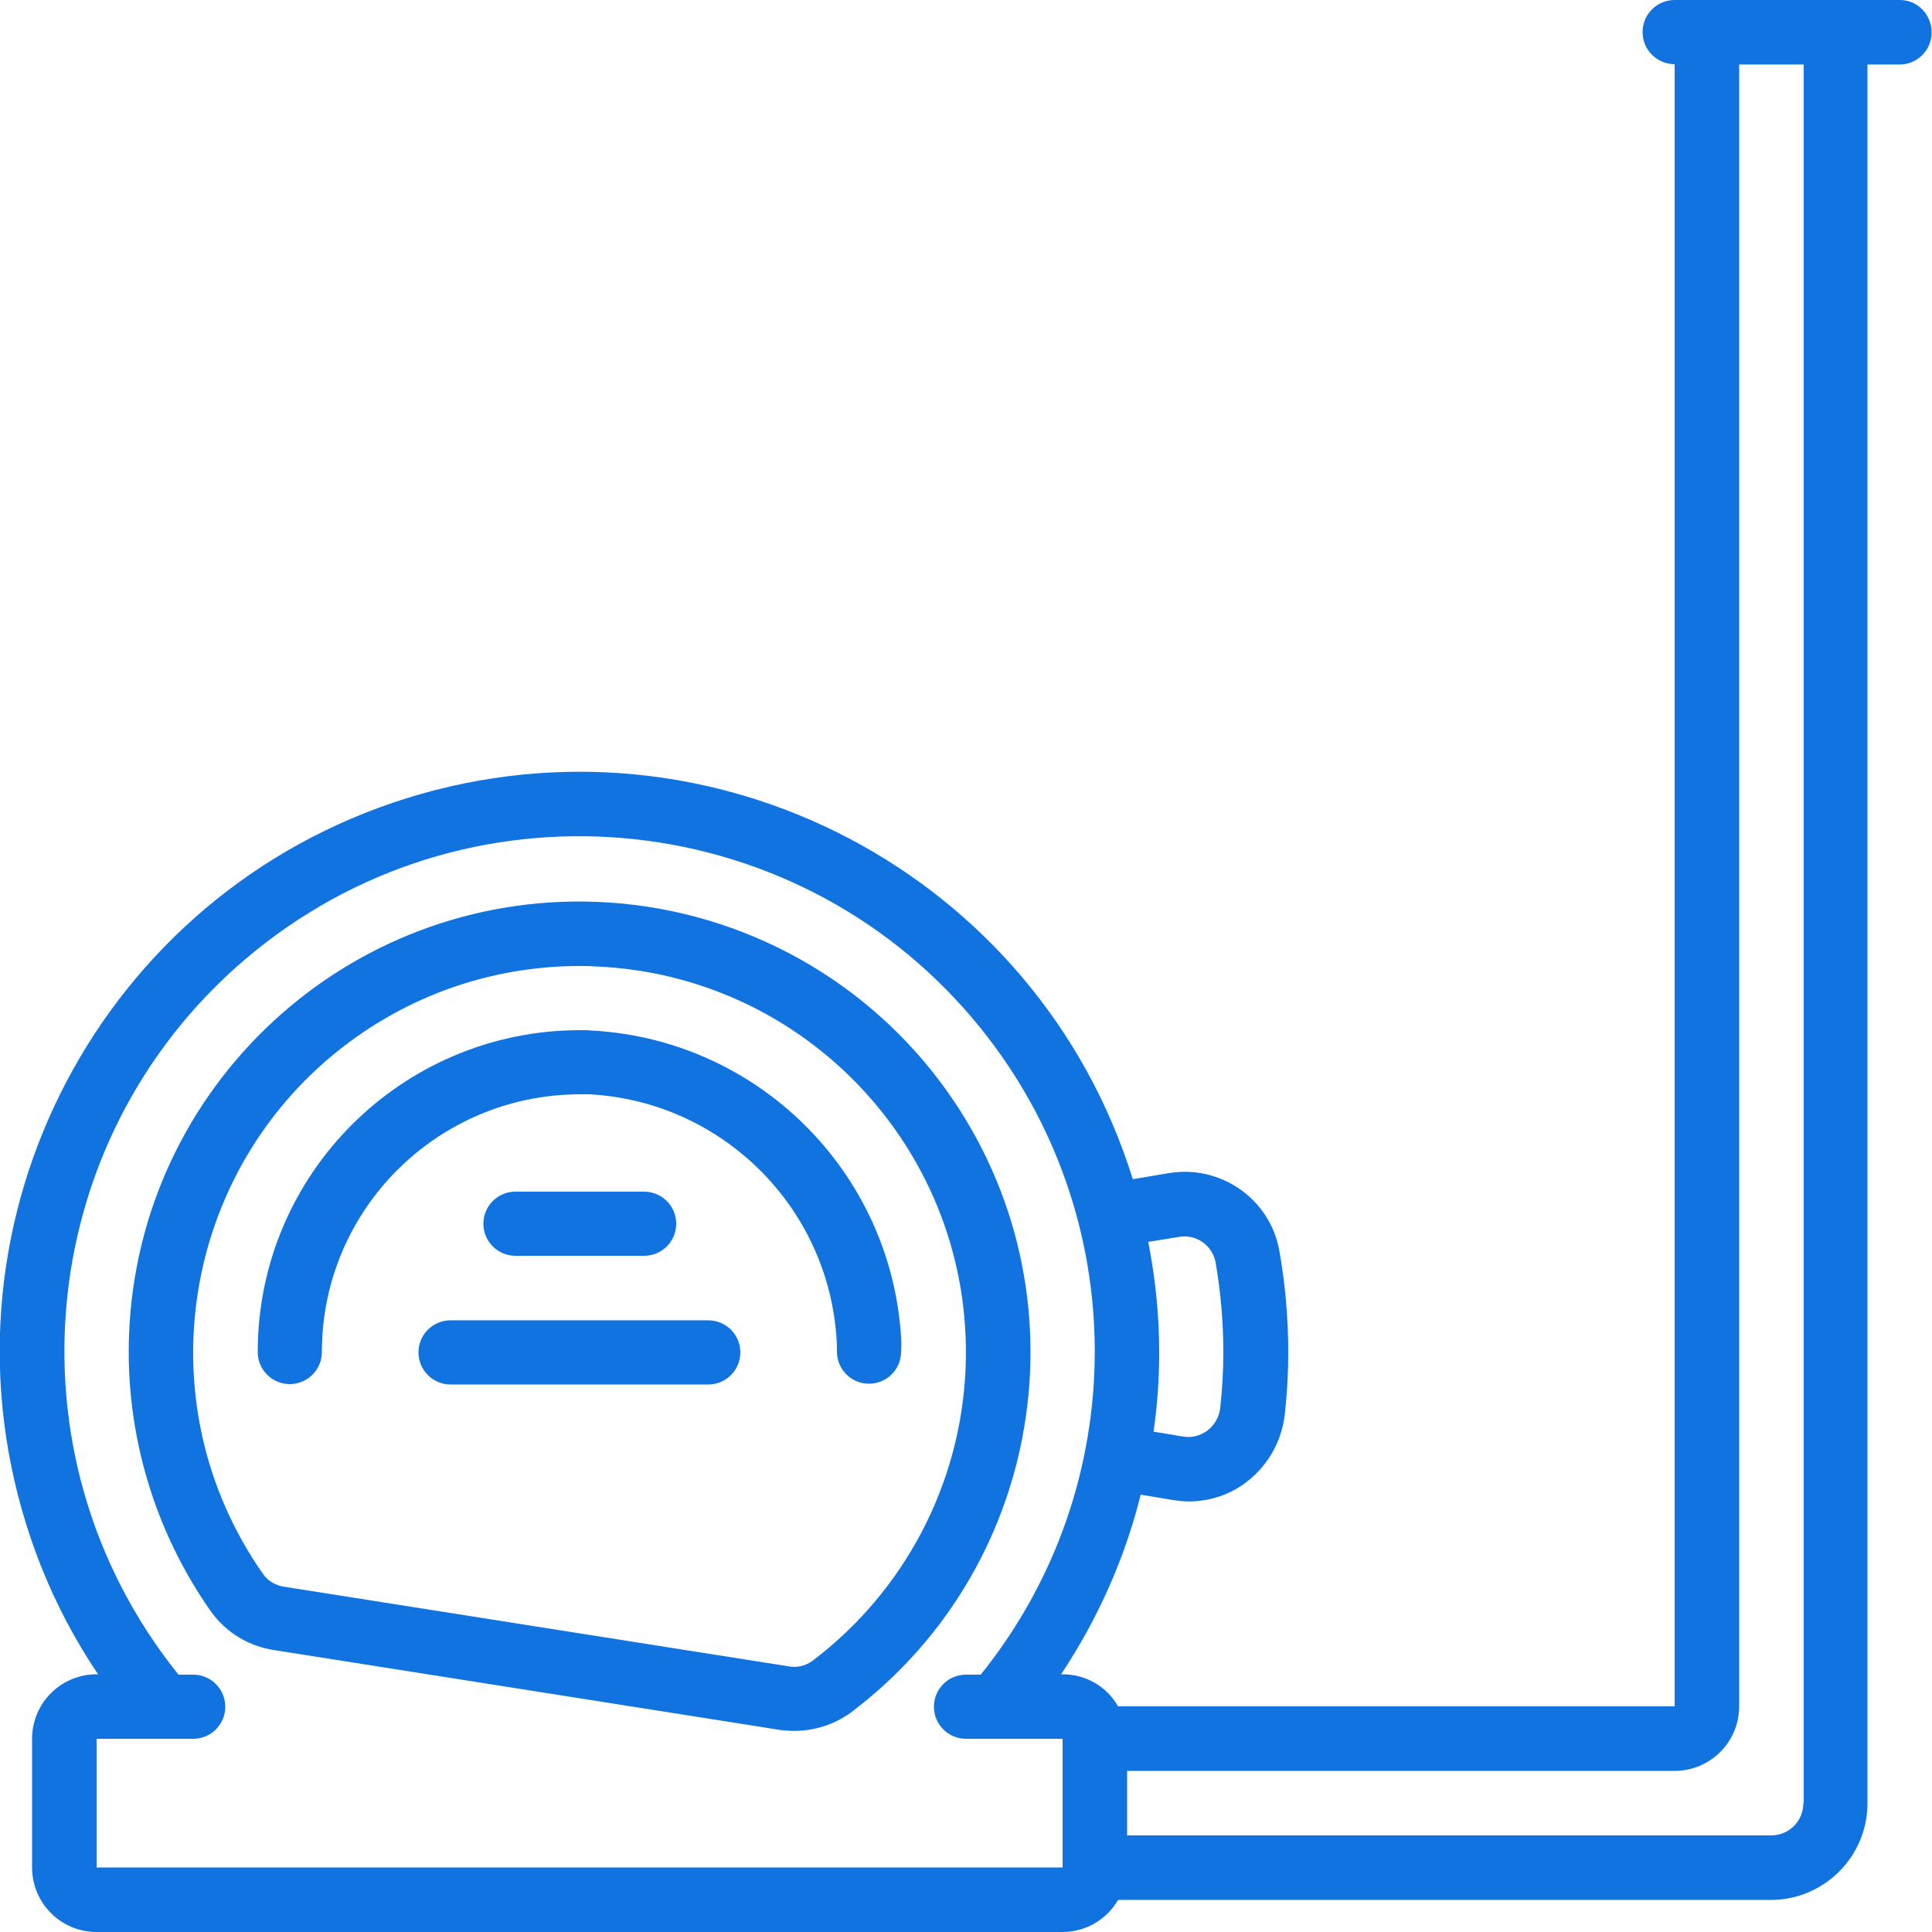
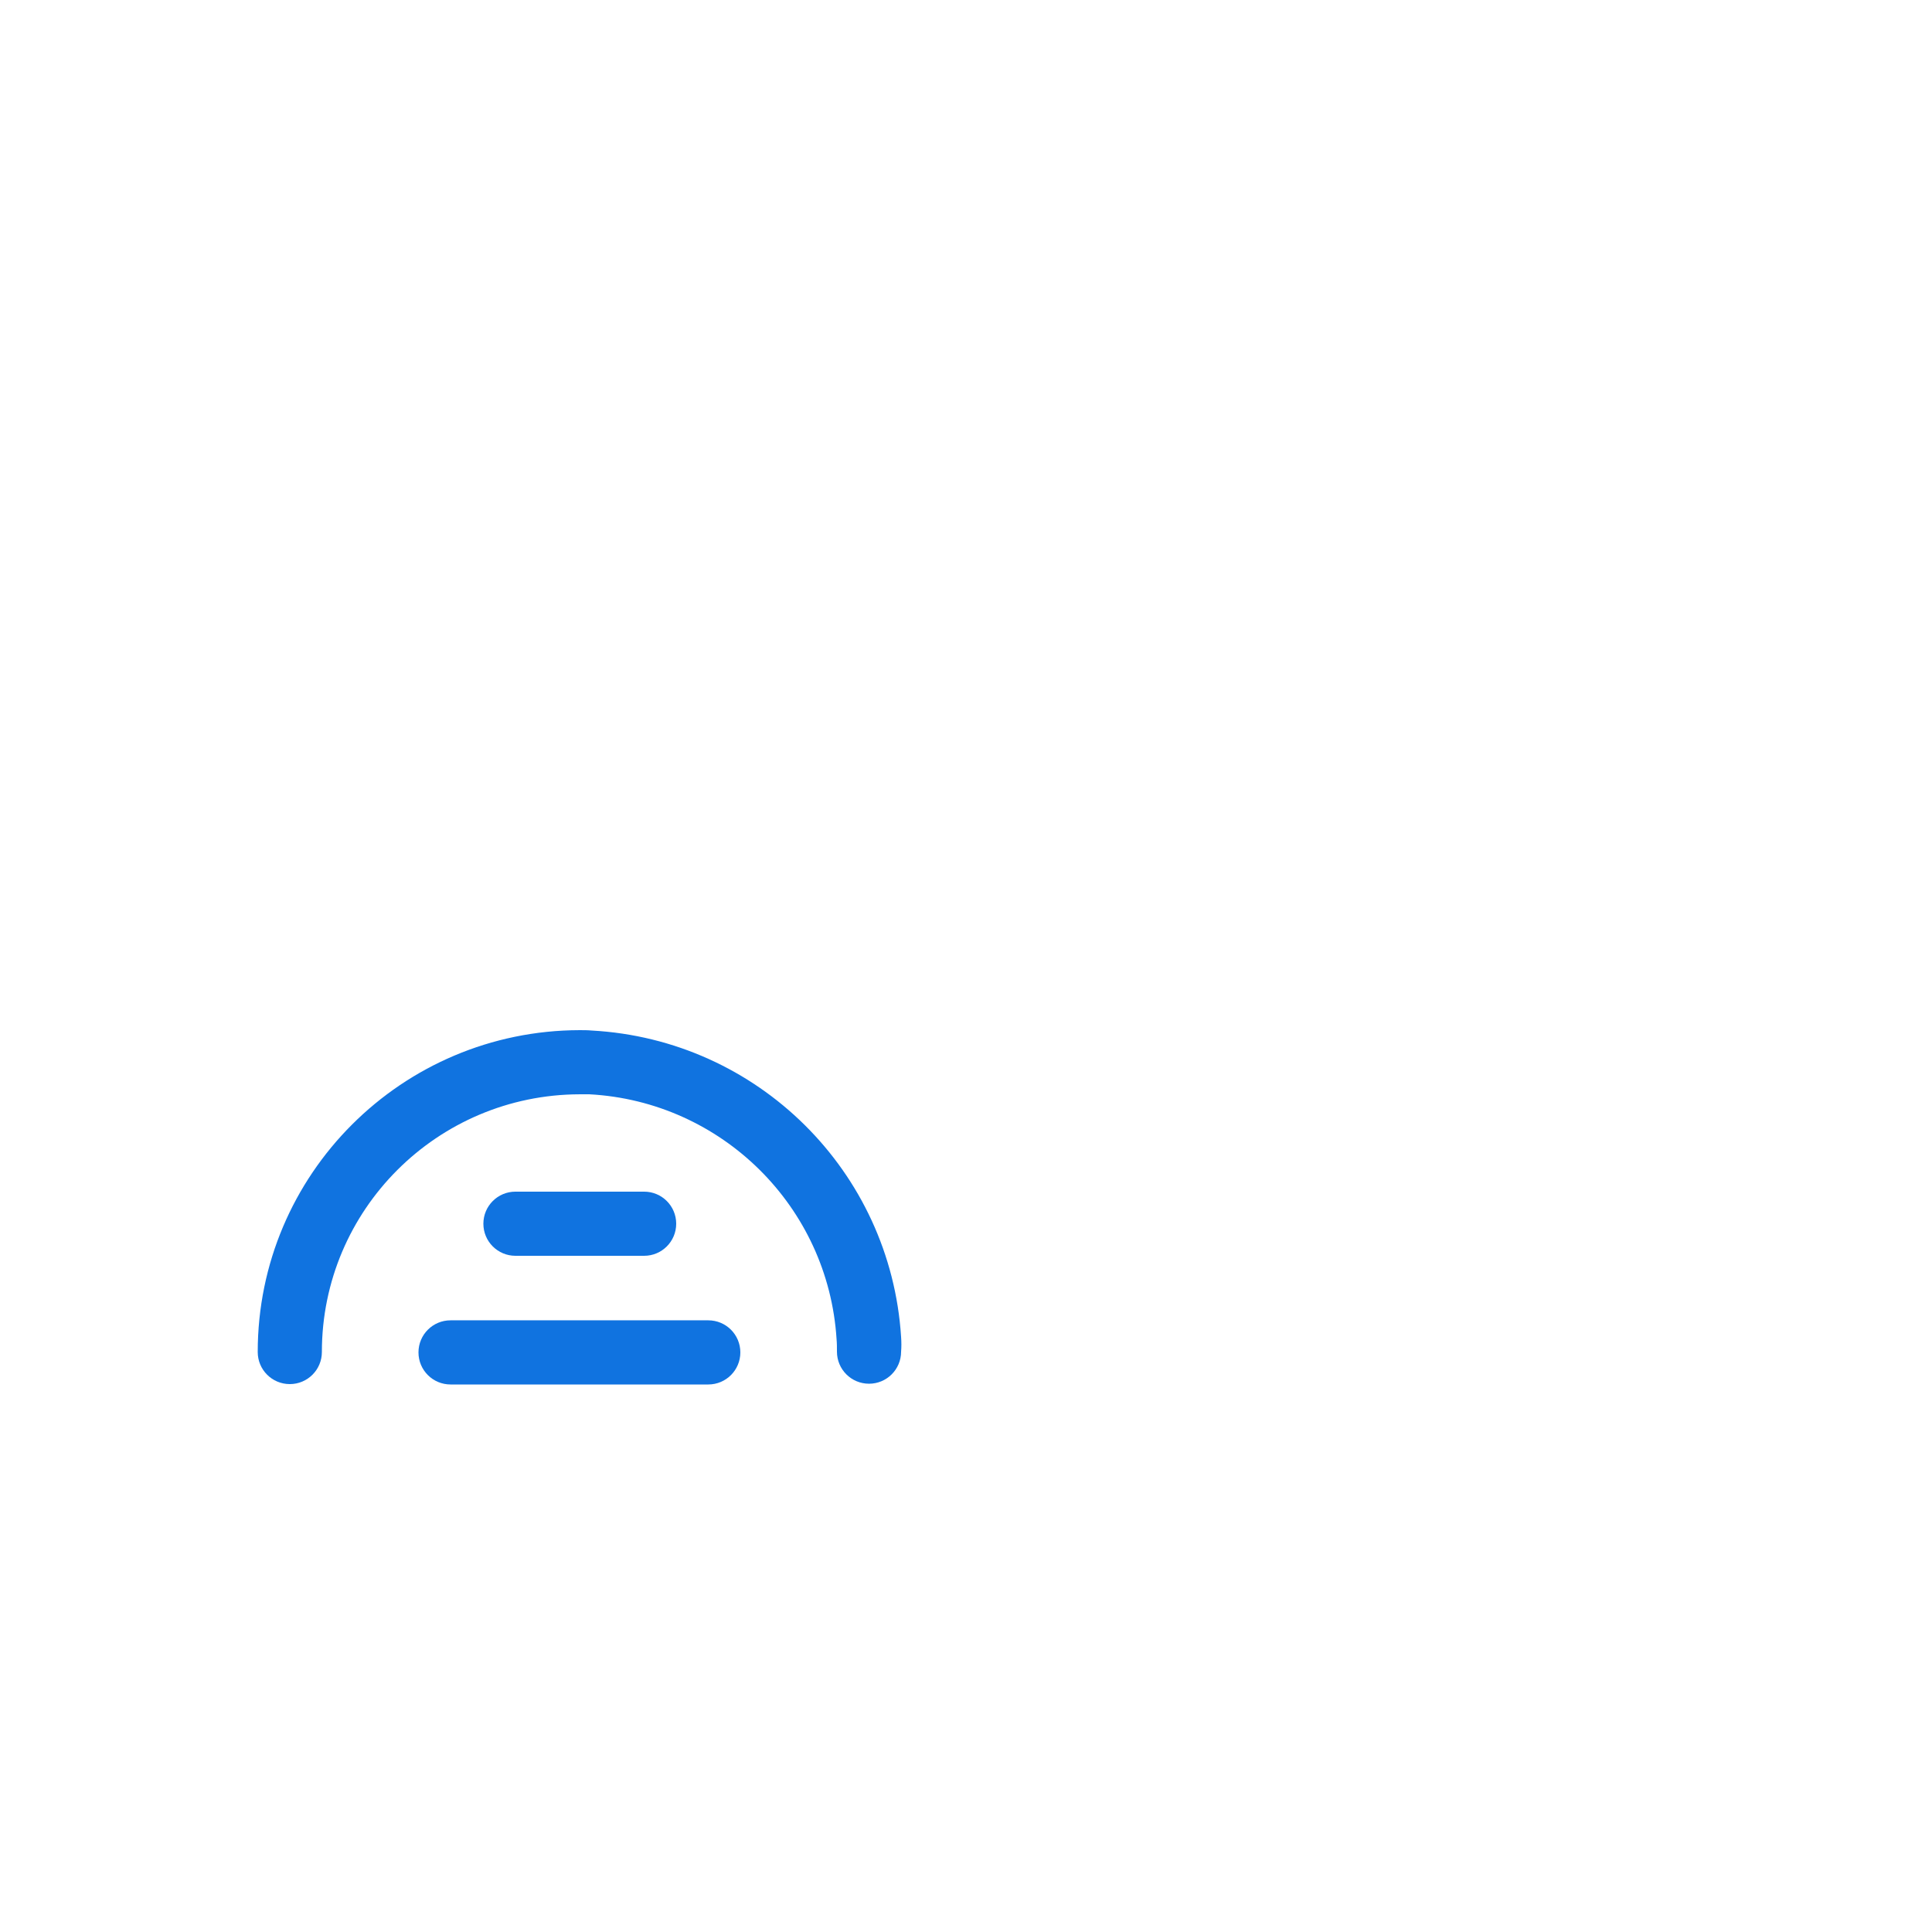
<svg xmlns="http://www.w3.org/2000/svg" version="1.1" id="icons" x="0px" y="0px" viewBox="0 0 512 512" style="enable-background:new 0 0 512 512;" xml:space="preserve">
  <style type="text/css">
	.st0{fill:#1073E0;}
</style>
-   <path class="st0" d="M158.1,239c-65.9-2.5-121.4,48.8-123.9,114.7c-1,26.2,6.7,52.1,21.8,73.5c4,5.5,10,9.1,16.7,10.1l133.7,21.1  c1.3,0.2,2.7,0.3,4.1,0.3c5.4,0,10.6-1.7,14.9-4.8c52.7-39.6,63.4-114.5,23.7-167.3C227.5,257.9,194.1,240.4,158.1,239z   M215.1,440.3c-1.8,1.2-4,1.7-6.1,1.3L75.3,420.5c-2.1-0.3-4.1-1.4-5.4-3.1c-32.6-46.2-21.5-110.1,24.7-142.7  c17.3-12.2,37.8-18.7,59-18.7c1.3,0,2.6,0,3.9,0.1c56.5,2.2,100.6,49.7,98.4,106.3C254.7,393.1,239.8,421.7,215.1,440.3L215.1,440.3  z" />
  <path class="st0" d="M170.7,332.8c4.7,0,8.5-3.8,8.5-8.5s-3.8-8.5-8.5-8.5h-34.1c-4.7,0-8.5,3.8-8.5,8.5s3.8,8.5,8.5,8.5H170.7z" />
  <path class="st0" d="M187.7,349.9h-68.3c-4.7,0-8.5,3.8-8.5,8.5s3.8,8.5,8.5,8.5h68.3c4.7,0,8.5-3.8,8.5-8.5  S192.4,349.9,187.7,349.9z" />
  <path class="st0" d="M238.8,354.3c-2.8-43.9-38-78.8-82-81.2c-1.1-0.1-2.2-0.1-3.2-0.1c-47.1,0.1-85.3,38.2-85.3,85.3  c0,4.7,3.8,8.5,8.5,8.5c4.7,0,8.5-3.8,8.5-8.5c0-37.7,30.6-68.2,68.3-68.3c0.9,0,1.8,0,2.6,0c35.1,1.9,63.3,29.8,65.5,64.9  c0.1,1.1,0.1,2.2,0.1,3.3c0,4.7,3.8,8.5,8.5,8.5c4.7,0,8.5-3.8,8.5-8.5C238.9,357,238.9,355.7,238.8,354.3z" />
-   <path class="st0" d="M503.5,0h-59.7c-4.7,0-8.5,3.8-8.5,8.5s3.8,8.5,8.5,8.5v435.2H296.3c-3-5.3-8.6-8.5-14.7-8.5h-0.4  c9.7-14.6,16.9-30.7,21.1-47.6l8.4,1.4c1.4,0.2,2.8,0.4,4.3,0.4c5.6,0,11-1.8,15.4-5.2c5.7-4.4,9.3-10.8,10.1-18  c0.6-5.4,0.9-10.8,0.9-16.3c0-9.1-0.8-18.2-2.4-27.2c-2.6-13.6-15.6-22.6-29.3-20.3l-9.5,1.6c-25.2-81-111.3-126.2-192.3-101  c-81,25.2-126.2,111.3-101,192.3c4.4,14.2,10.8,27.6,19.1,39.9h-0.4c-9.4,0-17.1,7.6-17.1,17.1v34.1c0,9.4,7.6,17.1,17.1,17.1h256  c6.1,0,11.7-3.3,14.7-8.5h173c14.1,0,25.6-11.5,25.6-25.6V17.1h8.5c4.7,0,8.5-3.8,8.5-8.5S508.2,0,503.5,0z M312.4,327.8  c4.4-0.8,8.7,2,9.7,6.5c1.4,8,2.1,16.1,2.1,24.2c0,4.8-0.3,9.6-0.8,14.4c-0.2,2.5-1.5,4.7-3.4,6.2c-1.9,1.4-4.2,2-6.5,1.6l-7.8-1.3  c1-6.9,1.5-13.9,1.5-21c0-9.8-1-19.6-2.9-29.3L312.4,327.8z M25.6,494.9v-34.1h25.6c4.7,0,8.5-3.8,8.5-8.5s-3.8-8.5-8.5-8.5h-3.9  C0,385,9.2,299.1,67.9,251.8s144.7-38,192,20.7c40.3,50,40.3,121.3,0,171.3H256c-4.7,0-8.5,3.8-8.5,8.5s3.8,8.5,8.5,8.5h25.6v34.1  H25.6z M477.9,477.9c0,4.7-3.8,8.5-8.5,8.5H298.7v-17.1h145.1c9.4,0,17.1-7.6,17.1-17.1V17.1h17.1V477.9z" />
</svg>